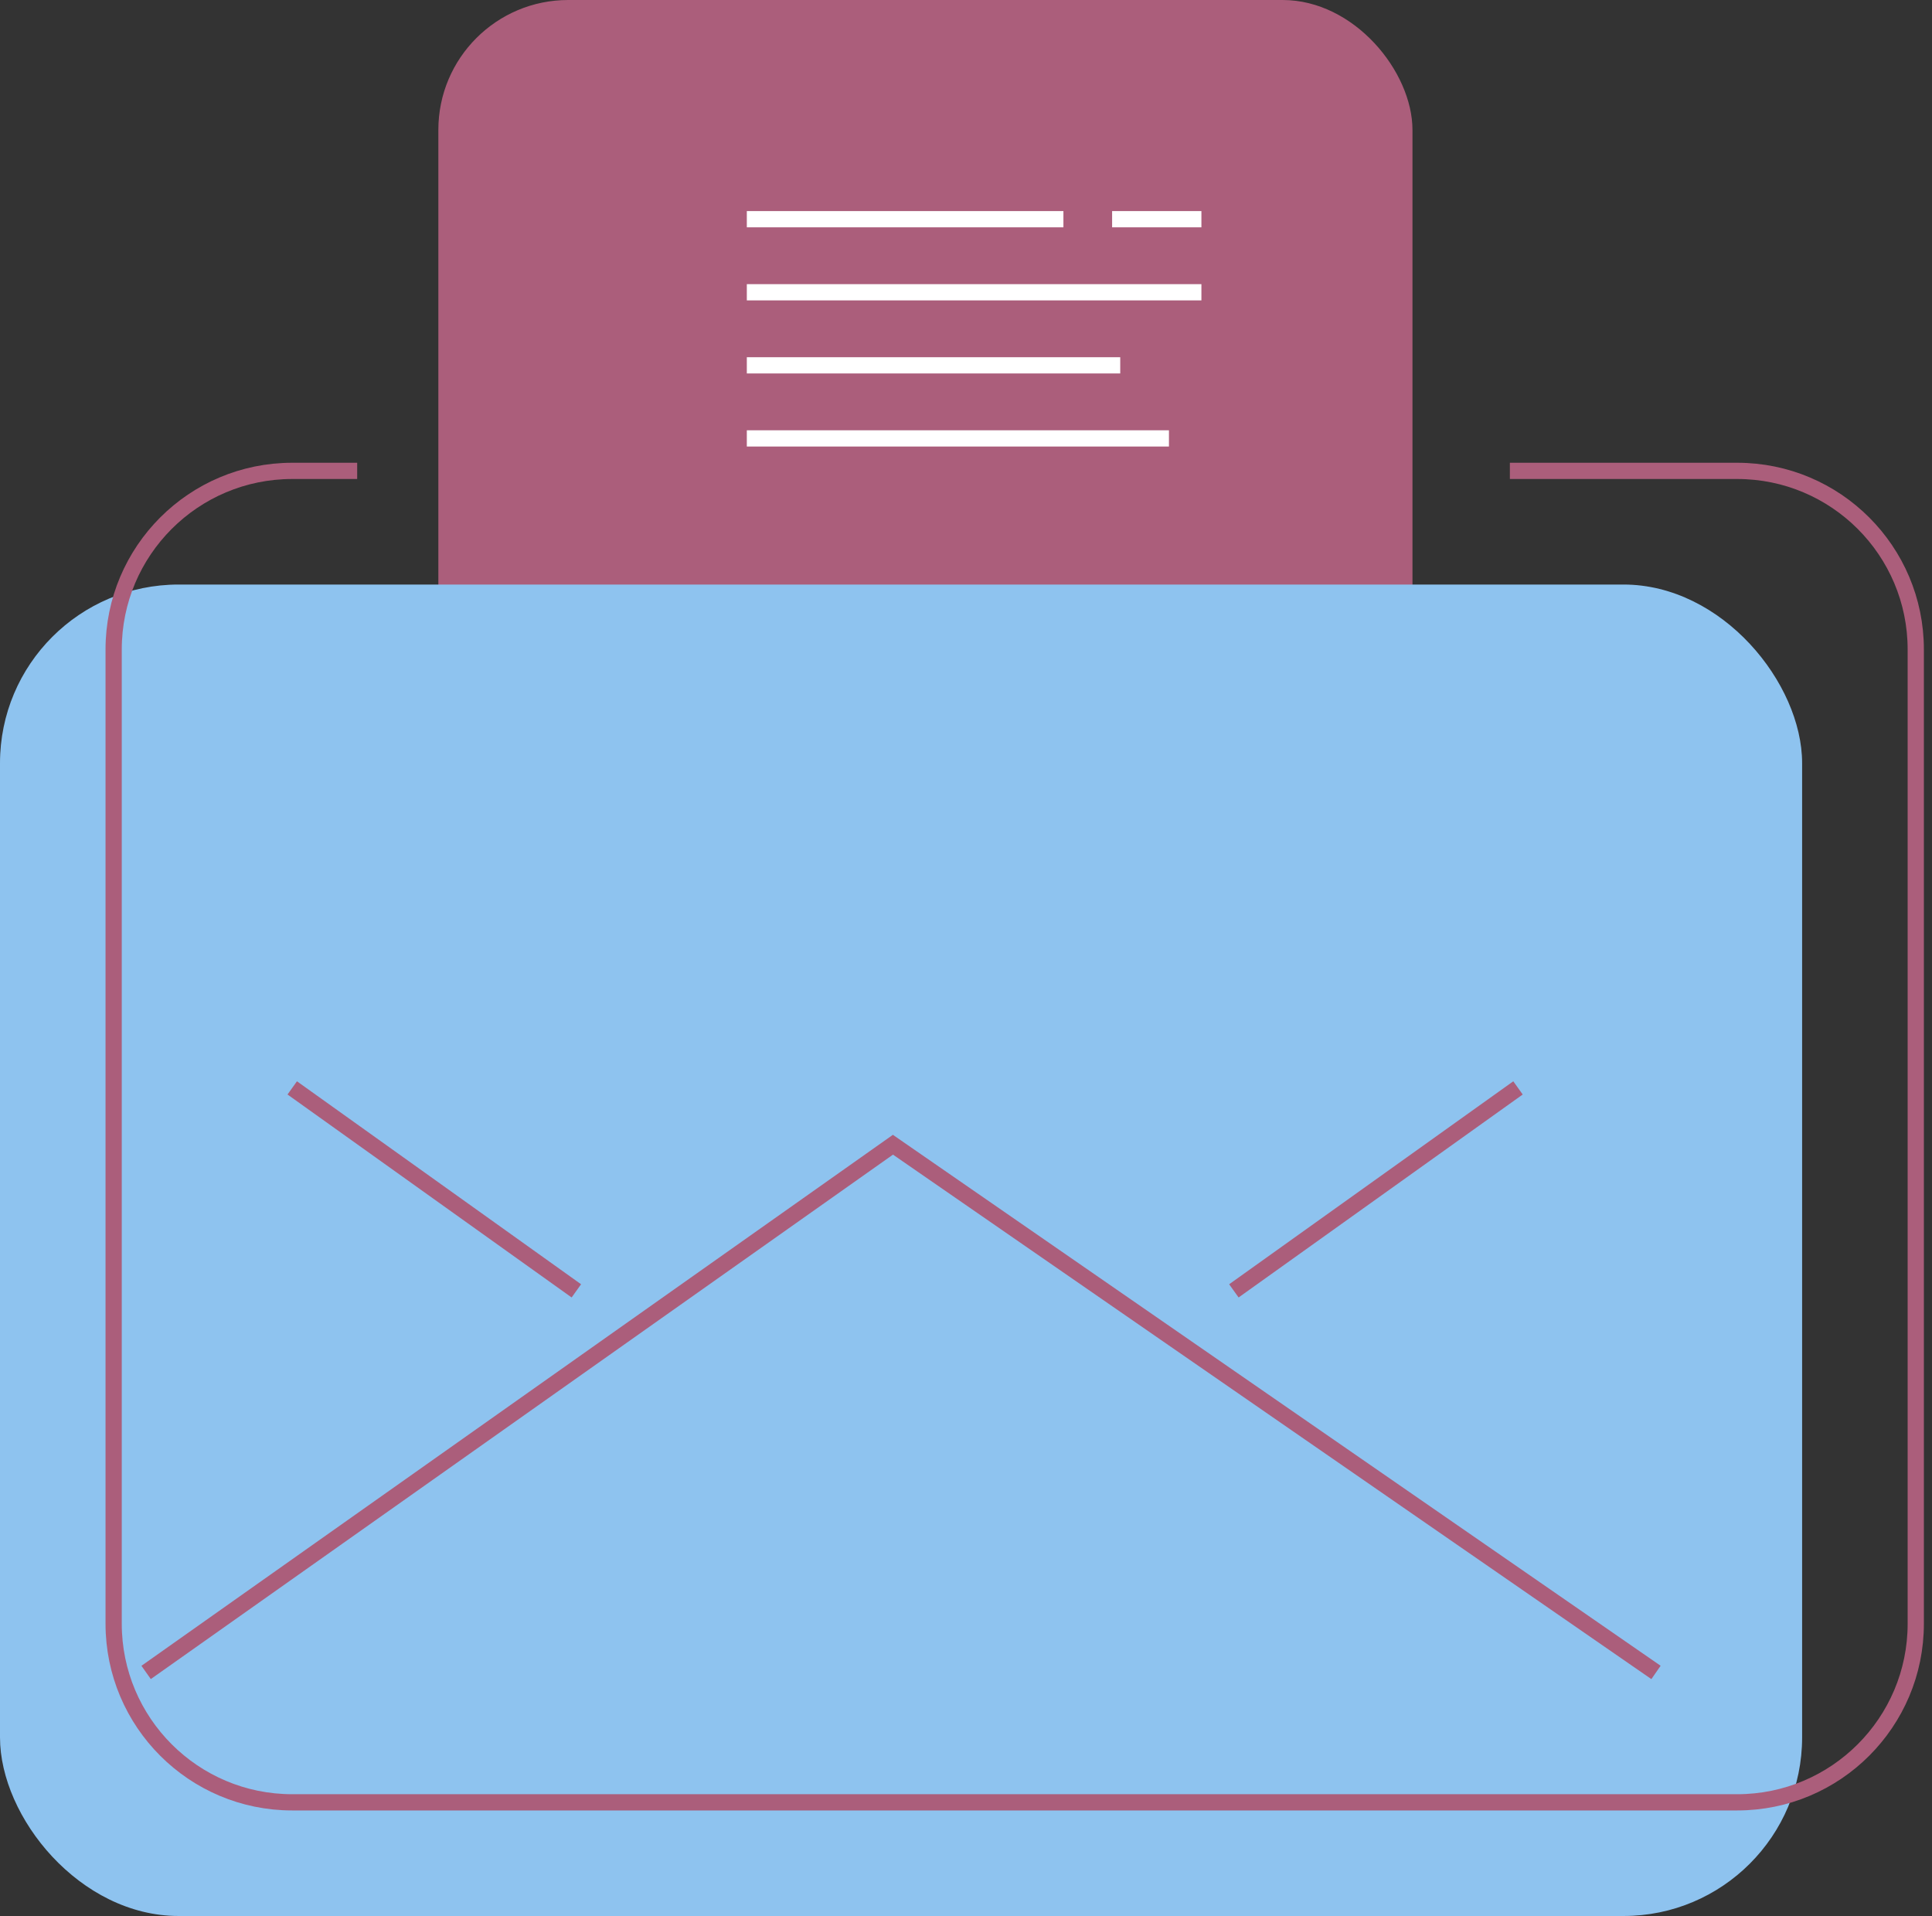
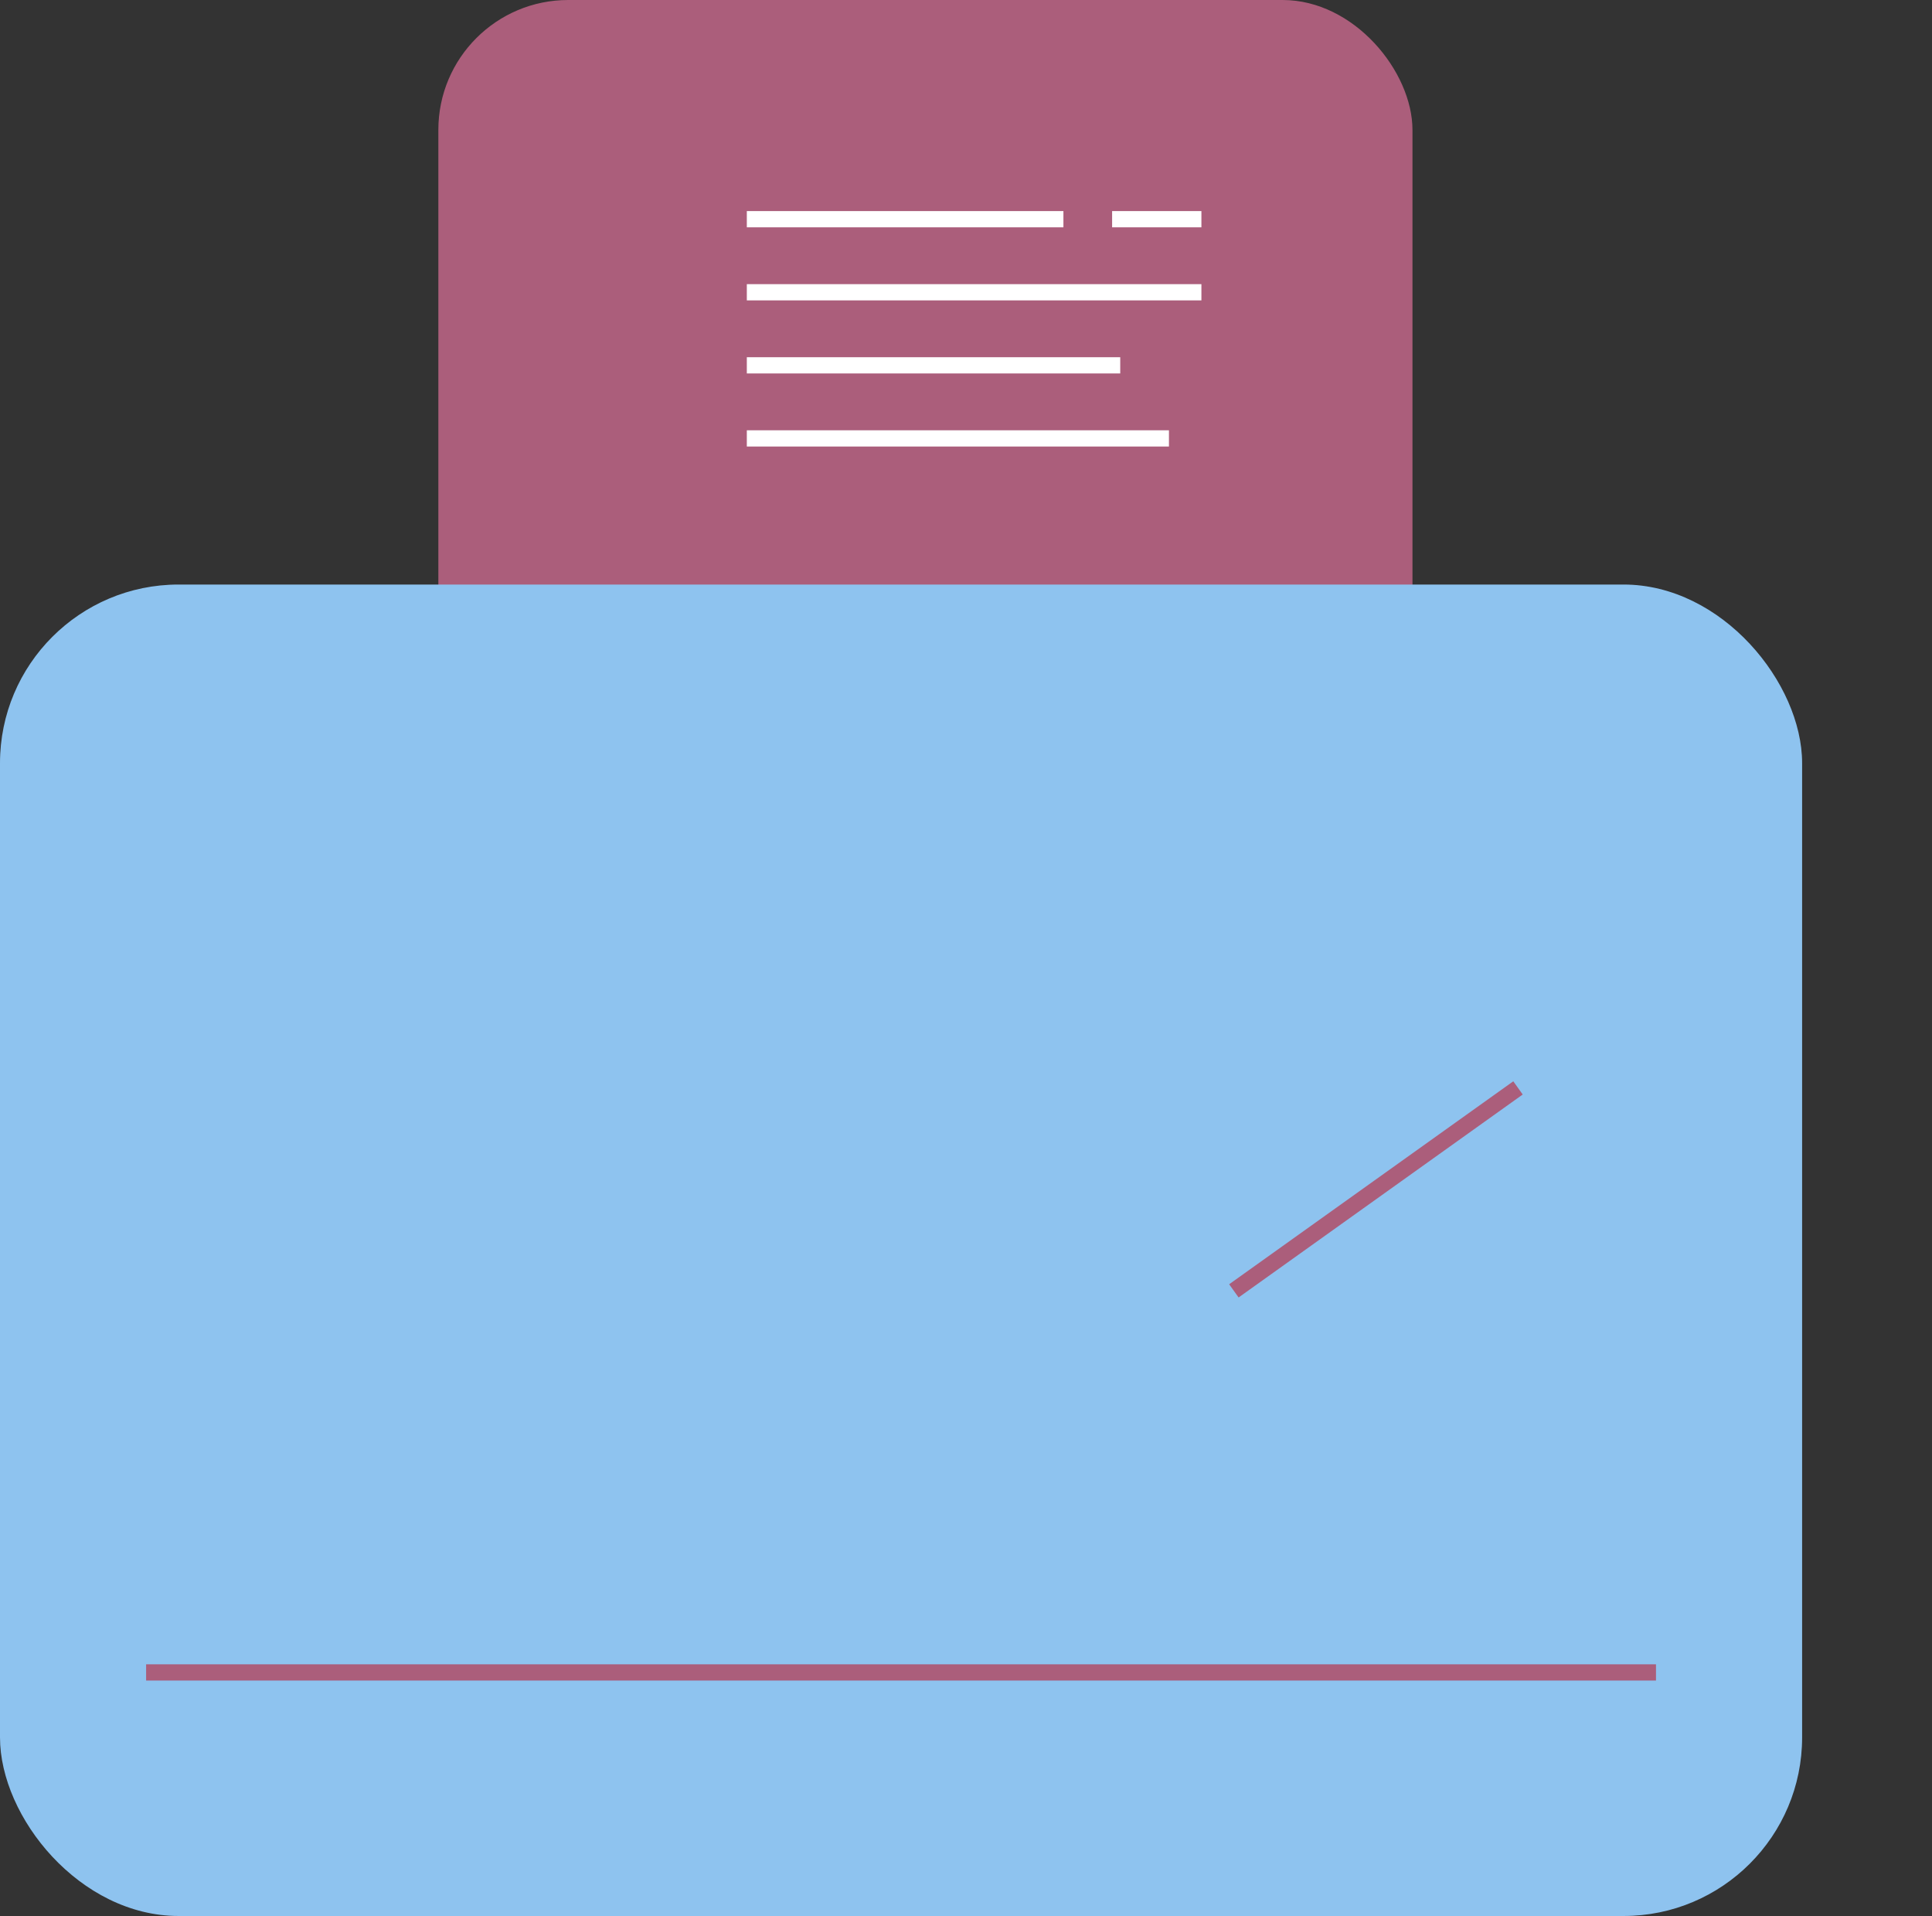
<svg xmlns="http://www.w3.org/2000/svg" width="119" height="118" viewBox="0 0 119 118" fill="none">
  <rect x="0" y="0" width="119" height="118" fill="#333333" stroke="none" />
  <rect x="27" width="60" height="58" rx="8" fill="#AB5E7B" />
  <rect y="36" width="111" height="82" rx="11" fill="#8EC3EF" />
-   <path d="M18 67L35.5 79.5" stroke="#AB5E7B" />
  <path d="M93.5 67L76 79.5" stroke="#AB5E7B" />
-   <path d="M9 103L55 70.5L102 103" stroke="#AB5E7B" />
-   <path d="M22 29H18C11.925 29 7 33.925 7 40V100C7 106.075 11.925 111 18 111H107C113.075 111 118 106.075 118 100V40C118 33.925 113.075 29 107 29H93" stroke="#AB5E7B" />
+   <path d="M9 103L102 103" stroke="#AB5E7B" />
  <path d="M46 13.5H65.5" stroke="white" />
  <path d="M46 27H72" stroke="white" />
  <path d="M46 22.5H69" stroke="white" />
  <path d="M46 18H74" stroke="white" />
  <path d="M68.5 13.5H74" stroke="white" />
</svg>